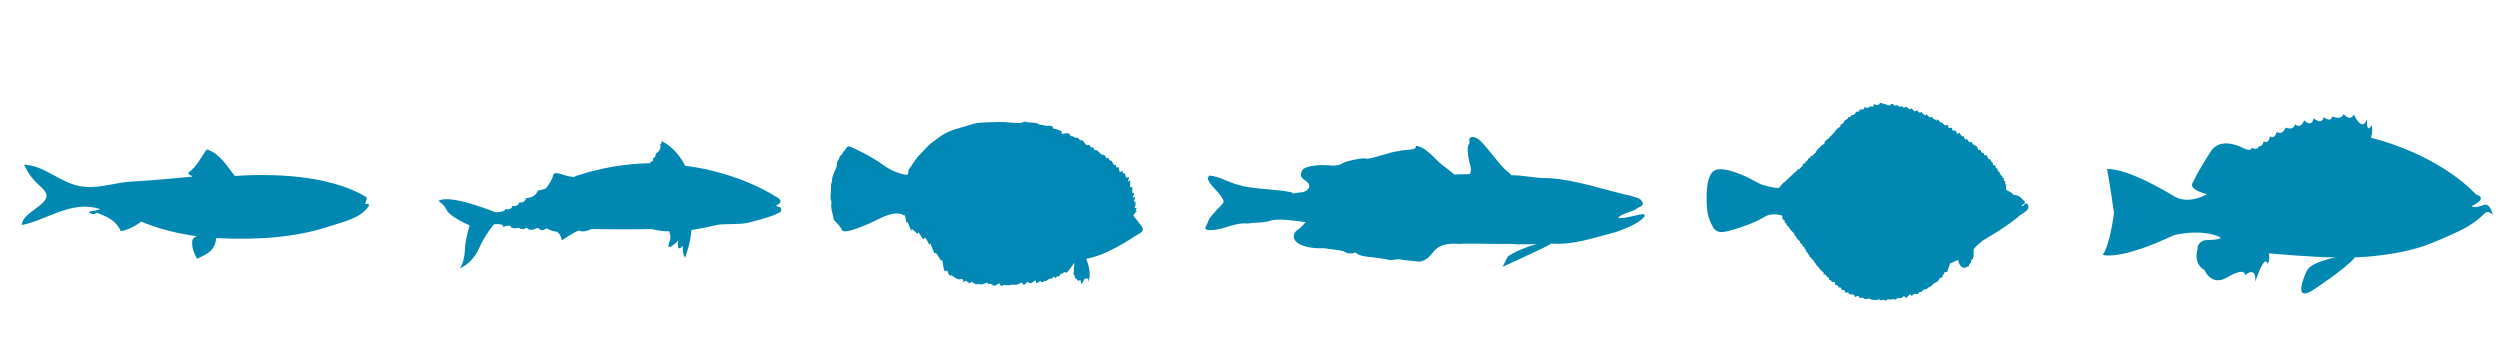
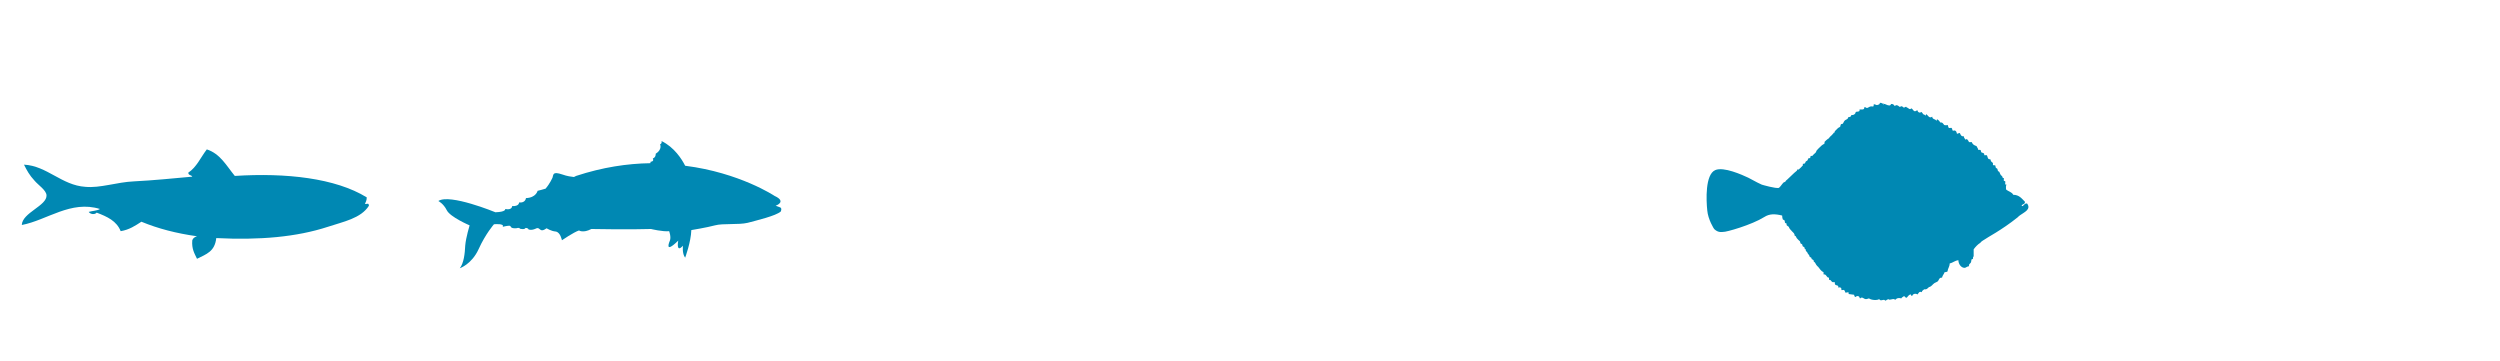
<svg xmlns="http://www.w3.org/2000/svg" version="1.1" id="Layer_1" x="0px" y="0px" viewBox="0 0 687.8 99.3" style="enable-background:new 0 0 687.8 99.3;" xml:space="preserve">
  <style type="text/css">
	.st0{fill:#0088B3;}
	.st1{fill-rule:evenodd;clip-rule:evenodd;fill:#0088B3;}
	.st2{fill:#0087B3;}
</style>
  <path class="st0" d="M136.3,58.4c3-0.1,2.7-0.9,2.7-0.9c1.9,0.4,1.9-0.8,1.9-0.8c2,0.1,1.9-1,1.9-1c1.8,0.2,1.9-1.2,1.9-1.2  c2.8-0.1,3.2-2,3.2-2c0.6-0.1,1.4-0.4,2.2-0.6c1.2-1.4,1.9-3,1.9-3c0.3-0.9,0-1.8,2.7-0.9c1.4,0.5,2.4,0.6,3.2,0.7  c0.4-0.2,0.6-0.3,0.6-0.3c7.3-2.4,14.1-3.4,20.4-3.5c0.1-0.2,0.1-0.4,0.1-0.4c1.1-0.1,0.6-0.9,0.6-0.9c0.9-0.3,0.8-1.3,0.8-1.3  c1.9-1.2,1.2-2.6,1.2-2.6c0.6-0.2,0.4-0.9,0.4-0.9c3.5,1.7,5.6,5,6.5,6.8c15,1.9,24.6,8.3,24.6,8.3c3.5,1.6,0.3,2.7,0.3,2.7l1.1,0.4  c0.8,0.2,0.3,1.2,0.3,1.2c-1.4,1.2-6.5,2.4-9.1,3.1c-2.5,0.6-6.8,0.1-9,0.7c-2.2,0.6-6.5,1.3-6.5,1.3c-0.1,3.3-1.7,7.6-1.7,7.6  c-0.9-1.2-0.6-3.3-0.6-3.3c-2,2.2-1.3-1.4-1.3-1.4c-4.1,4-2.3,0-2.3,0c0.4-1-0.2-2.6-0.2-2.6c-1.7,0.2-5-0.6-5-0.6  c-5.7,0.2-16.4,0-16.4,0c-2.3,1.2-3.4,0.4-3.4,0.4c-1.5,0.5-4.7,2.7-4.7,2.7s-0.4-2.2-1.7-2.4c-1.3-0.1-2.5-0.9-2.5-0.9  c-2.1,1.5-1.7-0.6-3,0.1c-1.3,0.6-2,0.2-2,0.2c-0.1-0.4-0.8-0.4-0.8-0.4c-0.3,0.6-1.6,0.2-1.6,0.2c0-0.4-1-0.1-1-0.1  c-1.9,0.1-1.2-0.7-1.9-0.7c-0.6,0-1.8,0.3-1.8,0.3c0.6-1-2.4-0.7-2.4-0.7s-2.3,2.6-4.2,6.8c-1.9,4.2-5.2,5.3-5.2,5.3  c1.1-1.4,1.4-4,1.5-6.3c0.2-2.2,1.2-5.5,1.2-5.5s-5.4-2.3-6.3-4.2c-0.9-1.8-2.3-2.5-2.3-2.5C123.7,53.2,136.3,58.4,136.3,58.4z" />
-   <path class="st0" d="M680,56.7c0,0,4.8-2.1,1.2-3.2c0,0-9.1-10.5-28.9-15.6c0,0,0.6-1.7,0.2-3.5c0,0-1.4,2.9-1.3-1.6  c0,0-1.1,3.9-3.6-1.3c0,0-0.9,2.1-2.8-0.1c0,0-0.7,1.8-3.1,0.6c0,0-0.3,1.9-2.4,0.2c0,0-0.3,2.4-2.8,0.3c0,0-0.2,2.8-2.6,0.6  c0,0-0.7,2.5-2.5,1.1c0,0-0.2,1.8-2.6,0.9c0,0-0.6,2.2-2.5,1.2c0,0-0.2,2.1-1.8,1.2c0,0-0.2,2.2-1.7,1.4c0,0-0.4,1.6-1.3,1.3  c0,0-0.5,1.4-2,0.4c0,0,0,1.3-2.2,0.2c0,0-6.3-3.5-9,0.8c0,0-2.9,4.2-5,8.6c0,0-1.7,1.8,3.9,3.2c0,0-4.8,3-8.9,0.7  c0,0-12.4-7.8-18.6-7.6c0,0,1,5.6,1.9,12.1c0,0-1.1,8.9-3.1,11.5c0,0,4.3,1.8,19.6-5.4c0,0,7.3-1.9,12.6,0.5c0,0,1.7,0.7-4.2,0.9  c0,0-2.1,0.6-1.9,2.4c0,0-1.4,3.9,1.9,5.8c0,0,1.8,4.5,6.1,2.1c0,0,4.9-3.1,5.1-0.7c0,0,3-2.8,2.8,1.8c0,0,2.4-7.8,3.4-4.9  c0,0,0.7-0.9,0.3-2.9c0,0,13.3,1.2,18.4,1.1c0,0-7,1.3-8,3.8c0,0-4.1,8.5,1.3,5.5c0,0,9.7-6.3,12-9.3c0,0,12.1-0.2,21.3-4  c9.2-3.8,11.3-5.1,14.6-8.3c0,0,0.9-0.6,2,0.6c0,0-0.7-3.7-2.8-2.6C682.6,56.6,680.7,57.4,680,56.7z" />
  <g>
    <path class="st1" d="M518.1,28.6c0.7-0.1,0.9,0.4,1.7,0.4c0.4,0.1,0.3-0.4,0.6-0.4c0.5,0,0.7,0.3,0.9,0.6c0.4-0.5,0.9-0.2,1.3,0.2   c0.4,0,0.5-0.4,0.9,0c0,0,0.3,0.2,0.2,0.2c0.3,0.1,0.4-0.3,0.8-0.2c0,0,0,0.2,0.2,0.2s0.8,0.8,1.1,0.2c0.4,0.1,0.5,0.6,0.9,0.8   c0.5,0.1,0.4-0.3,0.9-0.2c-0.1,0.5,0.8,0.8,0.9,0.4c0.3,0,0.4,0.4,0.6,0.6s0.5,0.1,0.6,0.4c0.2,0,0.1-0.2,0.2-0.4   c0.6,0.3,0.8,1.3,1.7,0.7c0,0.8,0.9,0.6,1.1,1.1c0.2,0,0.1-0.2,0.2-0.4c0.4,0.2,0.7,0.5,0.9,0.9c0.7-0.1,0.8,0.4,1.1,0.7   c0.6,0.1,0.4,0.1,0.9,0c0.2,0,0.1,0.6,0.4,0.8c0.2,0.1,0.6-0.1,0.7,0c0.3,0.2,0.1,0.5,0.4,0.8c0.6-0.3,1,0.1,1.1,0.8   c0.3,0,0.4-0.2,0.8-0.2c0.2,0.4,0.3,1,1.1,0.9c0,0.5,0.3,0.6,0.4,0.9c0.2,0,0.3,0,0.4-0.2c0.2,0.3,0.5,0.5,0.6,0.9   c0.2,0,0.5,0,0.8,0c0.2,0.7,0.7,0.9,1.3,1.1c0.1,0.4,0.4,0.5,0.4,0.9c0.1,0.3,0.5,0,0.7,0.2s0,0.6,0.4,0.7c0.3,0.1,0.7,0.1,0.6,0.7   c0.2,0,0.5,0,0.7,0c0.2,0.2,0.2,0.7,0.4,0.9c0,0.3,0.6,0.1,0.7,0.4c-0.1,0.7,0.8,0.5,0.6,1.3c0,0.3,0.4,0.1,0.6,0.2   c0.2,0.1,0,0.7,0.4,0.8c0.2,0,0.3,0.3,0.4,0.8c0,0.2,0.2,0,0.2,0c0.3,0.3,0.3,0.7,0.6,1.1c0.1,0.1,0.3,0.2,0.4,0.4   c0.1,0.2,0,0.5,0.4,0.4c0.1,0.2-0.1,0.5,0,0.7c0,0.1,0.3,0.1,0.4,0.2c0.1,0.2-0.3,1.1,0.4,0.9c-0.3,0.2-0.2,0.8-0.2,1.3   c0.6,0.6,1.6,0.7,2,1.5c1.6,0,2.3,1,3.2,1.9c0.1,0.8-0.8,0.6-0.9,1.1c0.4,0.5,0.7-0.8,1.5-0.6c1.2,1.6-0.8,2.4-1.9,3.2   c-0.2,0.1-0.5,0.4-0.7,0.6c-4.5,3.6-8.5,5.6-9.1,6.1c-0.3,0.2-0.7,0.4-0.9,0.6c-0.1,0.1-0.2,0.3-0.4,0.4c-0.5,0.3-1.2,1-1.7,1.7   c0,0.7,0,1.4,0,2c-0.3,0-0.1,0.4-0.2,0.6c0,0.1-0.3,0.1-0.4,0.2c-0.1,0.3,0,0.5-0.2,0.9c-0.1,0.1-0.3,0.3-0.4,0.4   c-0.1,0.2,0,0.4-0.2,0.6c-0.5,0-0.7,0.4-1.1,0.4c-0.9,0-1.7-1-1.7-2.1c-1,0.1-1.5,0.7-2.4,0.9c0,0.9-0.5,1.3-0.6,2.2   c-0.2,0.1-0.4,0.2-0.8,0.2c-0.2,0.6-0.6,0.9-0.7,1.5c-0.9-0.1-0.8,0.8-1.3,1.1c-0.3,0.2-0.5,0.2-0.8,0.4c-0.6,0.4-0.7,0.9-1.5,1.1   c-0.2,0.1-0.1,0.1-0.2,0.2c-0.3,0.2-0.4,0.5-1.1,0.4c-0.3,0.2-0.6,0.4-0.7,0.8c-0.6-0.3-0.8,0.1-1.1,0.6c-0.6-0.3-1.3-0.2-1.5,0.4   c-0.3,0.1-0.3-0.2-0.4-0.4c-0.6,0.1-0.8,0.6-1.1,0.9c-0.5,0.1-0.4-0.4-0.8-0.4c-0.2,0.2-0.6,0.3-0.7,0.6c-0.8-0.2-1.2-0.1-1.7,0.4   c-0.5-0.6-1.4,0.3-1.9-0.2c-0.1,0.1-0.2,0.1-0.4,0.2c0,0-0.3,0.2-0.2,0.2c-0.3,0.1-0.3-0.2-0.6-0.2c-0.5,0-0.9,0.4-1.3-0.2   c-0.5,0.4-2.2,0.3-2.8-0.2c-0.5,0.1-0.4,0.2-0.9,0.2s-1-0.8-1.5-0.2c-0.3,0-0.1-0.6-0.6-0.6c-0.5-0.2-0.5,0.3-0.9,0.2   c0-0.3-0.2-0.3-0.2-0.6c-0.5-0.1-1.1-0.1-1.5-0.2c0,0,0-0.3,0-0.4c-0.2-0.2-0.7,0.1-0.9,0c0,0-0.2-0.7-0.4-0.7   c-0.2-0.1-0.5,0.1-0.7,0c0.1-0.7-0.3-0.8-0.9-0.7c0.3-0.7-0.6-0.5-0.8-0.8c-0.2-0.2,0-0.6-0.2-0.7c-1,0.3-0.7-0.7-1.5-0.6   c0-0.2,0-0.4,0-0.6c-0.8,0-0.6-1-1.5-0.9c0-0.2,0-0.4,0-0.6c-0.7-0.3-1-0.9-1.5-1.5c-0.1-0.1-0.3-0.2-0.4-0.4   c-0.2-0.2-0.3-0.6-0.6-0.9c-0.1-0.1-0.2,0-0.2-0.2c0-0.6-0.5-0.4-0.6-0.7c0-0.6-0.5-0.2-0.6-0.8c0-0.2-0.3-0.4-0.4-0.6   c-0.1-0.1-0.1-0.2-0.2-0.4c-0.1-0.2-0.3-0.2-0.4-0.4c0-0.1,0.1-0.3,0-0.4h-0.2c-0.1-0.1-0.1-0.4-0.2-0.6c-0.1-0.1-0.3-0.1-0.4-0.2   s-0.1-0.4-0.2-0.6c-0.1-0.1-0.3-0.1-0.4-0.2s-0.1-0.4-0.2-0.6c-0.2-0.2-0.6-0.5-0.9-0.9c-0.1-0.1-0.2-0.6-0.4-0.6   c-0.2,0-0.2-0.2-0.2-0.4c-0.1-0.4-0.6-0.7-0.9-1.1c-0.1-0.1-0.5-0.5-0.6-0.8c0-0.3-0.5-0.4-0.7-0.7c0-0.1,0.1-0.3,0-0.4   c0,0-0.3-0.1-0.4-0.2c-0.1-0.2,0-0.5-0.2-0.7c0-0.1-0.3-0.1-0.4-0.2c-0.1-0.3-0.2-0.6-0.2-1.1c-2-0.5-3.5-0.5-4.9,0.4   c-3.5,2.2-10.6,4.2-11.3,4.1c-0.3,0-1.3,0.3-2.4-0.7c-0.2-0.1-1.8-2.8-2-5.2c-0.3-2.8-0.6-9.9,2.2-11.1c2.3-1,7.4,1.3,9.1,2.1   c0.3,0.1,2.1,1.2,3.7,1.9c0.3,0.1,3.8,1.1,4.7,0.9c0.5-0.4,0.8-1,1.3-1.5c0.1-0.1,0.5-0.1,0.6-0.4c0-0.1,0.3-0.3,0.4-0.4   c0.7-0.6,1.7-1.7,2.6-2.4c0.1,0,0.1-0.3,0.2-0.4c0.1,0,0.3,0.1,0.4,0c0.4-0.3,0.8-0.8,1.1-1.1c0.1-0.1-0.1-0.3,0-0.4   c0.2-0.1,0.4,0,0.6-0.2c0.1-0.1,0.1-0.5,0.4-0.6c0.3,0,0.3-0.4,0.6-0.8c0-0.1,0.3,0.1,0.4,0c0.1-0.2,0-0.4,0.2-0.6   c0.1-0.1,0.3,0.1,0.4,0c0.2-0.3,0.6-0.6,0.9-0.9c0.2-0.2,0.2-0.6,0.4-0.7c0.3-0.4,0.8-0.8,1.3-1.3c0.2-0.2,0.6-0.3,0.8-0.6   c0-0.1-0.1-0.3,0-0.4c0.1-0.1,0.7-0.7,0.9-0.8c0.2,0,0.3-0.3,0.6-0.6c0.3-0.3,0.6-0.5,0.9-0.9c0.1-0.1,0-0.2,0.2-0.2   s0.1-0.2,0.2-0.4c0.3-0.3,0.6-0.6,0.9-0.9c0.1-0.1,0.5-0.2,0.6-0.4s0-0.4,0.2-0.6c0.1-0.2,0.4,0,0.5-0.2c0.2-0.2,0.3-0.7,0.6-0.9   c0.2-0.2,0.9-0.3,0.9-0.9c0.3,0,0.7,0,0.8-0.4c0-0.3,0.4-0.1,0.6-0.2s0.5-0.2,0.6-0.6c0-0.6,1.3,0.1,1.1-0.9c0.6,0,1.4,0.2,1.3-0.6   c0.4-0.1,0.5,0.2,0.7,0.2c0.5,0,0.7-0.6,1.7-0.4c0.2,0,0.2-0.3,0.2-0.6c0.3-0.1,0.6,0.2,0.9,0.2c0,0,0.5-0.1,0.6-0.2   c0.1-0.1,0.2-0.2,0.2-0.4c0.6-0.1,0.5,0.3,1.1,0.2C518.1,29,518.1,28.8,518.1,28.6z" />
  </g>
-   <path class="st0" d="M404.8,37.7c-0.1,0.1-0.8,0.5-0.6,0.6c0.6,2.1-1.3,0.3,0.1,6.5c0.3,1.2,0.7,2.3,0,3.1l-4.2,0.1  c-0.8-0.7-1.7-1.4-2.5-2c-2.7-1.8-4.9-5.5-8.1-5.9c0.5,1.4-2.8,0.9-4.9,1.5c-2.3,0.2-8.1,2.5-9,2c-0.6-0.3-6.2,0.9-6.5,1.5  c-0.6,0.3-1.9,0.6-3.3,0.4c-2.9-0.3-6.9,0.2-7.5,1.3c-1.6,2.9,2.2,2.5,1.9,4.7c-0.9,1.9-2.9,1.2-4.5,1.8c0-0.1-0.2-0.1-0.1-0.3  c-3.6-1-11.2-0.9-14.7-2.1c-2.8-0.6-5.3-2.4-8.2-2.6c-0.3,0.3-0.4,0.6-0.4,1c0.9,2.2,3.4,3.6,4.3,5.9v0.5c-1.2,1.6-2.7,2.7-3.8,4.4  c-0.5,0.7-0.6,1.6-1.1,2.3c-0.2,0.3,0,0.6,0.2,0.8c3.9,0.7,7.2-2.1,11.3-1.7c1.9-0.3,4-0.2,5.8-0.6c2.2-1.1,7.9,0,10.2,0.2  c0,0-0.9,1.1-1.7,1.8c-3.2,1.7-1.9,5.7,7,5.4c1.1,0.3,4.7,0.4,5.7,1.1c0.4,0.4,1.8,0.4,2.3,0.2c1-0.5-0.2,0.8,5.2,1.2  c3.2,0.5,2.9,0.3,4.4,0.7c1.2,0.3,1.9-0.5,3.8,0c0,0,2.7,0.3,4.8,0.5c4.5-1.1,2.5-5.5,10.8-4.9c2.2-0.2,10.4,0.1,14.1,0  c3.2,0.3,6.3-0.1,9.5,0.1c-0.1,0.1-0.3-0.4-0.4-0.3c-1.7-0.3-9.3,2.7-10,3.9l-1.3,2.6c1.7-0.8,11.8-5.3,13.4-6.4  c6.2,0.5,11.8-1.7,17.6-3.1c2.4-0.9,6.1-2.1,8-4.3c0.2-0.2,0-0.7-0.3-0.7c-1.9,0.2-4.7,1.2-6.7,1.1l-0.2-0.2  c1.3-1.2,3.7-1.4,5.1-2.4c0.6-0.5,2-0.7,1.6-1.7c-0.6-1.4-1.9-1.3-3.1-1.8c-7-1.5-15.3-4.5-22.8-4.9c-3.5,0.1-6.7-0.8-10.2-0.8  c-0.1,0-0.3-0.2-0.2-0.3c-2.4-1.7-4.3-4.6-6.3-6.9C408,39.6,406.7,37.5,404.8,37.7z" />
  <path class="st1" d="M56.9,41.1c-1.7,2.2-2.8,4.9-5.1,6.4c0,0.8,0.9,0.6,1.1,1.1c-5.6,0.5-10.3,1-16.1,1.3  c-4.6,0.2-9.3,1.9-13.3,1.5C17,51,12.9,45.6,6.6,45.3c0.8,1.6,1.5,2.9,2.9,4.4c1,1.2,3.2,2.6,3.3,4c0.2,2.9-6.7,4.8-6.8,8.2  c6.9-1.3,13.5-6.9,21.5-4.4c-0.8,0.5-2.1,0.5-3.1,0.8c0.5,0.7,1.7,0.8,2.2,0.2c2.9,1.1,5.5,2.3,6.6,5.1c2.4-0.4,4-1.5,5.7-2.6  c4.6,1.9,9.6,3.2,15.3,4c-0.6,0.2-1.1,0.5-1.3,1.1c-0.2,2.4,0.6,3.6,1.3,5.1c2.6-1.3,4.9-2,5.3-5.7c12,0.6,22.1-0.3,30.7-3.1  c4.2-1.4,9.1-2.3,11.3-5.8c-0.1-0.9-0.4-0.4-1.1-0.5c0.2-0.5,0.5-0.9,0.5-1.8c-8.6-5.3-22.2-6.8-36.3-5.9  C62.3,45.6,60.6,42.3,56.9,41.1z" />
  <g>
-     <path class="st2" d="M231.8,63.5c0,0-0.2-0.5-0.9-1.4c-0.7-0.9-1.5-1.4-1.6-2c0-0.6-0.5-2-0.6-3c-0.1-0.9,0.2-1.4-0.1-2.1   c-0.3-0.7,0.1-2,0-2.7c0-0.6,0-1.7,0.2-2.1c0.2-0.4-0.1-0.7,0.5-2.3c0.6-1.6,0.7-1.3,0.9-2.3c0.2-1-0.2-0.6,0.5-1.7   c0.6-1.1,0-0.6,0.6-1.1c0.7-0.5,0.5-1.1,0.9-1.2c0.4-0.1,0.6-1.5,1.5-1.3c0.9,0.2,6.5,3,9.3,5.1c2.8,2.1,5.9,2.7,6.5,2.7   c0.5,0,0.4-1.2,0.4-1.2s2.3-3.6,2.9-4.1c0.6-0.5,2.4-2.7,3.5-3.5c1.2-0.8,3.1-2.7,6.4-3.7c3.4-1,5.8-1.8,6.5-1.8   c0.7-0.1,6.2-0.3,7.2-0.2c1,0,3.9,0.5,4.9,0.1c1-0.5,1.5,0.1,1.9,0c0.5-0.1,1.2,0.2,1.6,0.1c0.5-0.1,1.2,0.7,1.8,0.6   c0.5-0.1,1.2,0.4,1.6,0.2c0.4-0.2,0.5,0.2,0.9,0c0.5-0.2,0.5,1,1.1,0.9c0.5-0.1,1.6,0.6,1.9,0.6c0.3,0-0.8,1,0.9,0.6   c1.8-0.3,1,0.8,1.9,0.8c0.9,0,0.4,0.5,1.2,0.4c0.8-0.1,0.6,0.8,1.4,0.7c0.8-0.1,1,1.6,1.7,1.3c0.7-0.3,0.8,0.9,1.4,0.7   c0.6-0.2,0.1,0.8,0.8,0.7c0.8-0.1,1.4,1.5,2.1,1.3c0.7-0.2,0.7,1.3,1.1,0.9c0.4-0.4,0.5,0.8,1,0.7c0.4-0.1,0.8,1.6,1.2,1.2   c0.4-0.4,0.1,1.1,0.7,0.6c0.5-0.5,0.2,1.9,0.9,1.2c0.6-0.7,0.4,0.9,0.9,0.5c0.5-0.3,0.1,1.7,1,1.1c0.9-0.6-0.5,1.8,0.3,1   c0.8-0.8-0.1,2.2,0.6,1.7c0.8-0.5-0.1,2,0.6,1.6c0.8-0.5-0.7,1.7,0.1,1.2c0.9-0.5-0.4,1.8,0.2,1.2c0.6-0.6,0,1.5,0.5,0.9   c0.5-0.6-1,0.9-0.2,0.8c0.8-0.1-0.5,1.2,0.3,0.8c0.8-0.4-1.2,1-0.8,1.5c0.4,0.4,1.5,1.8,1.9,2.4c0.5,0.6,1.2,1.5-0.2,2.3l-1.4,0.8   c0,0-7.6,5.3-13.4,6.2c0,0,1.4,3,0.9,5.4c-0.4,2.3-0.1-0.5-0.5,0c-0.4,0.5-0.4-0.5-0.9,0.3c-0.5,0.9-0.8,1.5-0.9,1   c0-0.6-0.2-1.2-0.5-0.7c-0.3,0.5-0.7-0.8-1-0.6c-0.4,0.2,0-1-0.4-0.9c-0.4,0.1,0.4-4.1-0.1-3.2c-0.5,0.9-1.5,2-1.8,2.4   c-0.3,0.5-0.6-0.5-1.1,0.2c-0.5,0.7-0.3-0.4-0.9,0.6c-0.7,1-0.3-0.2-1,0.6c-0.7,0.8-0.1-0.8-1,0.1c-0.9,0.9-0.2-0.3-1.2,0.5   c-0.9,0.8-0.6,0.1-1.3,0.6c-0.7,0.6-0.5-0.7-1.5,0.2c-1.1,0.9,0-1.3-1.3-0.2c-1.3,1.2-1.2-0.6-2.1,0.5c-0.9,1.1-0.6-0.8-1.7,0   c-1.1,0.7-1.7,0.1-2.5,0.4c-0.8,0.3-1.6-0.2-2.3,0.2c-0.7,0.5-0.3-1.3-1.4-0.3c-1.2,0.9-1.1-0.4-2.2-0.2c-1.1,0.2,0.5-0.8-0.9-0.2   c-1.4,0.6-1.2,0.2-2.3,0.3c-1.1,0.1-1.5-1.1-1.9-0.4c-0.3,0.6-1.2-1.1-1.7-0.3c-0.4,0.8,0-1.1-1-0.7c-1,0.4-2.2-1.1-2.2-0.7   c0,0.4,0.4-0.4-0.5-0.3c-0.9,0.2-0.7-1.9-1.4-1.2c-0.7,0.7-0.8-3.6-1.1-3c-0.3,0.6-1.6-2.7-1.8-1.9c-0.2,0.8-1.5-3.8-1.5-2.6   c0,1.2-1.2-2.6-1.5-1.5c-0.3,1.1-1.7-2.5-1.7-1.5c-0.1,0.9-1.7-1.7-1.8-0.8c-0.1,0.9-1.2-3.3-1.3-2.1c-0.2,1.2-0.5-3.5-0.7-1.8   c0,0-1.4-1.8-6.3,0.5C237.7,62.3,232.8,64.2,231.8,63.5" />
-   </g>
+     </g>
</svg>